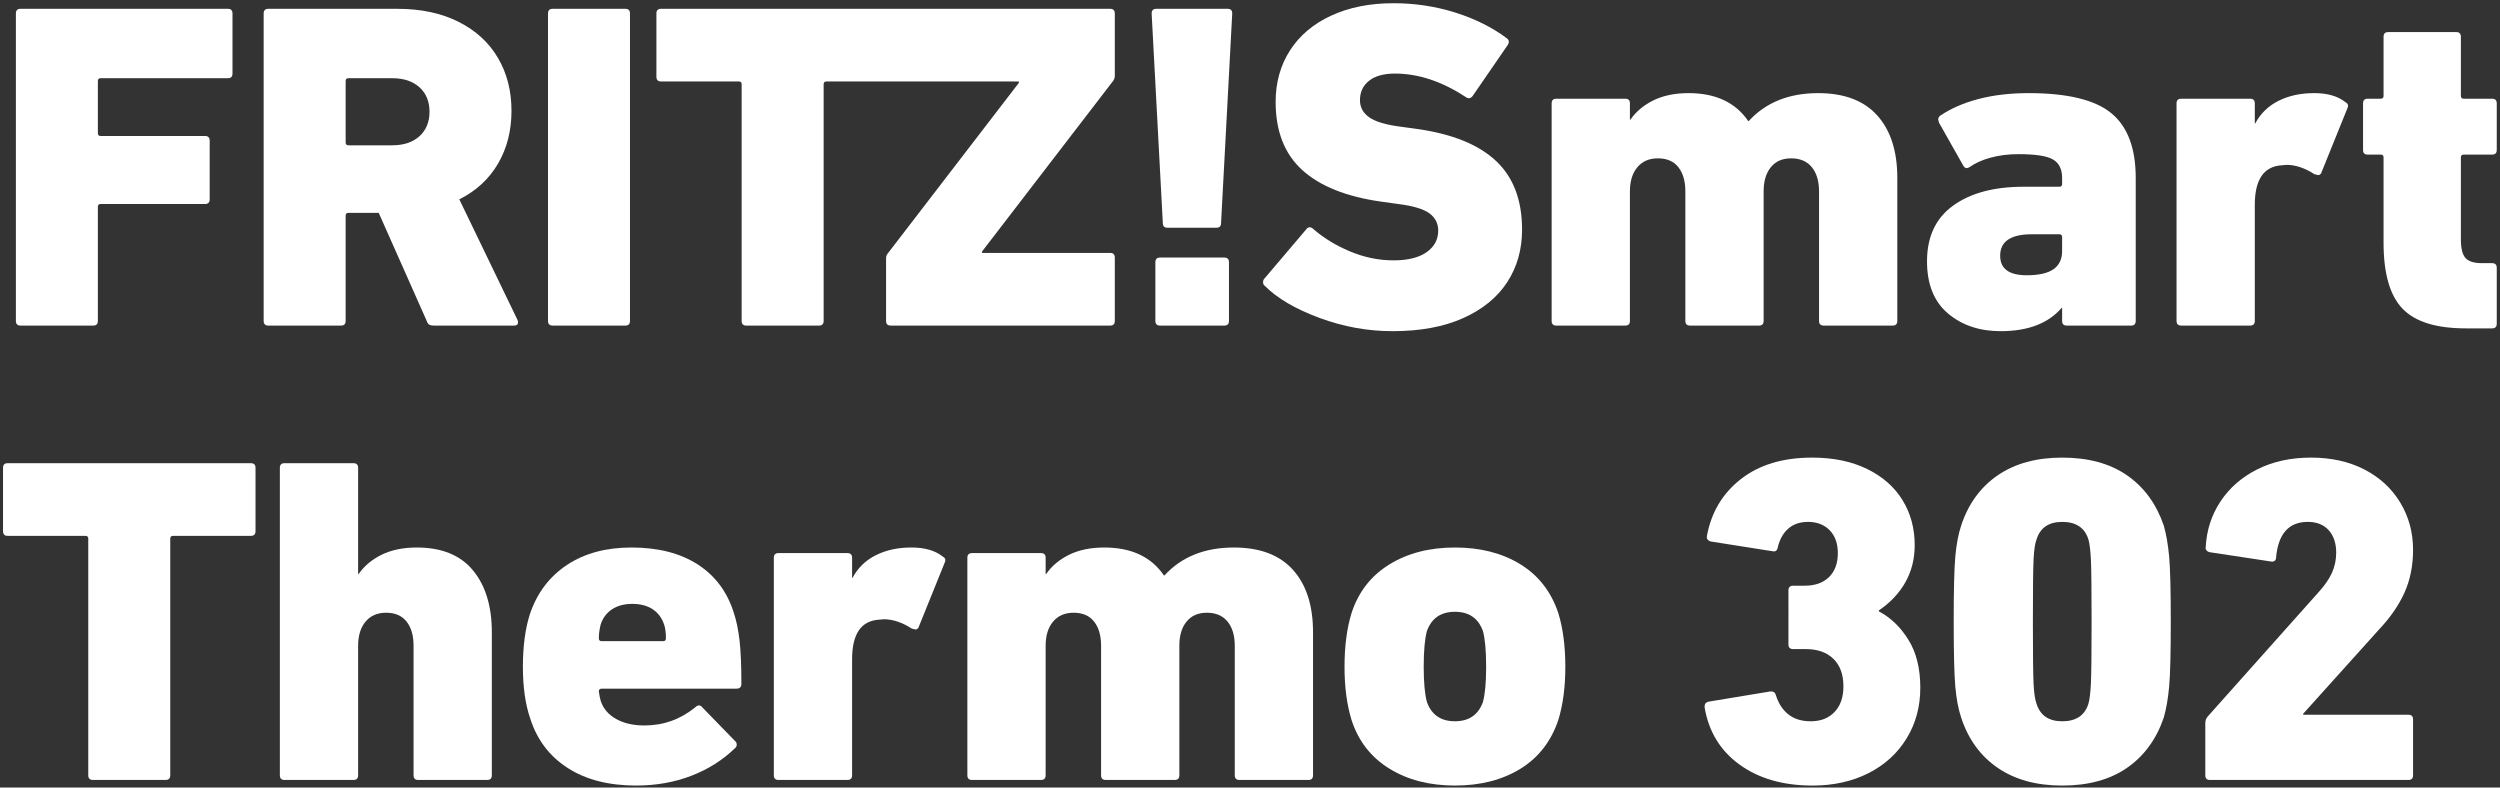
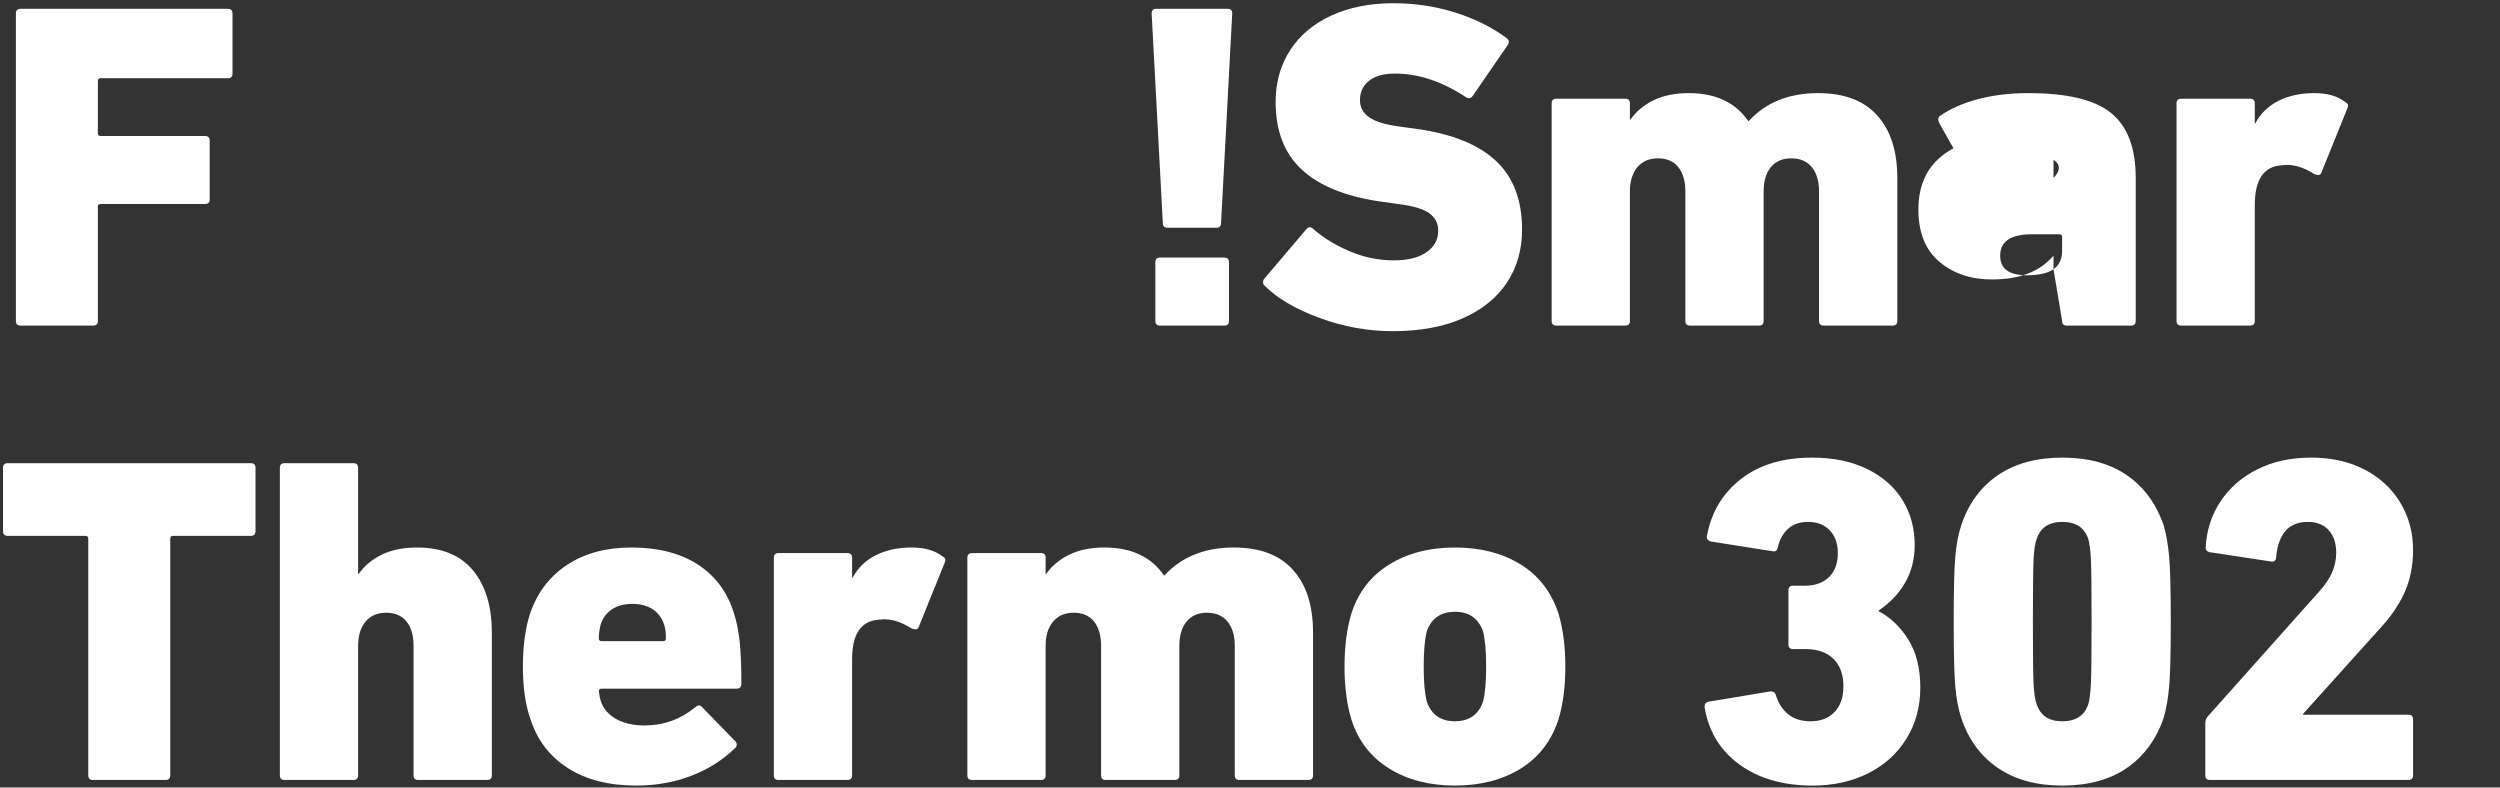
<svg xmlns="http://www.w3.org/2000/svg" version="1.1" id="Ebene_1" x="0px" y="0px" viewBox="0 0 800 252" xml:space="preserve" width="800" height="252">
  <rect x="0" y="0" width="800" height="252" fill="#333333" stroke="none" />
  <defs id="defs25">
    <clipPath id="clipPath764">
      <path d="m 576.496,249.061 h 99.212 v 65.702 h -99.212 z" id="path762" />
    </clipPath>
    <clipPath id="clipPath334">
      <path d="M 0,595.276 H 841.89 V 0 H 0 Z" id="path332" />
    </clipPath>
  </defs>
  <style type="text/css" id="style2">
	.st0{fill:#FFFFFF;}
	.st1{fill:#BCE4FA;}
</style>
  <title id="title4">Schriftzug_FRITZDECT_301</title>
  <g id="g328" transform="matrix(4.969,0,0,-4.969,-1651.888,1604.749)" style="fill:#ffffff">
    <g id="g330" clip-path="url(#clipPath334)" style="fill:#ffffff">
      <g id="g336" transform="translate(333.762,322.385)" style="fill:#ffffff">
        <path d="m 0,0 h 13.35 c 0.2,0 0.299,-0.1 0.299,-0.3 v -3.87 c 0,-0.2 -0.099,-0.3 -0.299,-0.3 H 5.16 c -0.12,0 -0.181,-0.06 -0.181,-0.18 v -3.36 c 0,-0.12 0.061,-0.18 0.181,-0.18 h 6.72 c 0.199,0 0.3,-0.1 0.3,-0.3 v -3.78 c 0,-0.2 -0.101,-0.3 -0.3,-0.3 H 5.16 c -0.12,0 -0.181,-0.06 -0.181,-0.18 v -7.35 c 0,-0.2 -0.099,-0.3 -0.299,-0.3 H 0 c -0.2,0 -0.3,0.1 -0.3,0.3 V -0.3 C -0.3,-0.1 -0.2,0 0,0" style="fill:#ffffff;fill-opacity:1;fill-rule:nonzero;stroke:none" id="path338" />
      </g>
      <g id="g340" transform="translate(359.453,314.18)" style="fill:#ffffff">
-         <path d="M 0,0 C 0.431,0.39 0.646,0.915 0.646,1.575 0.646,2.235 0.431,2.76 0,3.15 -0.43,3.54 -1.015,3.735 -1.755,3.735 h -2.819 c -0.12,0 -0.181,-0.06 -0.181,-0.18 v -3.96 c 0,-0.12 0.061,-0.18 0.181,-0.18 h 2.819 C -1.015,-0.585 -0.43,-0.39 0,0 m 0.631,-12.135 c -0.07,0.04 -0.126,0.12 -0.165,0.24 l -3.091,6.96 h -1.949 c -0.12,0 -0.181,-0.06 -0.181,-0.18 v -6.78 c 0,-0.2 -0.099,-0.3 -0.3,-0.3 h -4.679 c -0.201,0 -0.3,0.1 -0.3,0.3 v 19.8 c 0,0.2 0.099,0.3 0.3,0.3 h 8.309 c 1.52,0 2.835,-0.28 3.946,-0.84 1.11,-0.56 1.955,-1.335 2.535,-2.325 0.58,-0.99 0.87,-2.125 0.87,-3.405 0,-1.28 -0.29,-2.415 -0.87,-3.405 -0.58,-0.99 -1.41,-1.755 -2.491,-2.295 l 3.75,-7.77 c 0.02,-0.04 0.031,-0.09 0.031,-0.15 0,-0.14 -0.08,-0.21 -0.241,-0.21 h -5.19 c -0.119,0 -0.215,0.02 -0.284,0.06" style="fill:#ffffff;fill-opacity:1;fill-rule:nonzero;stroke:none" id="path342" />
-       </g>
+         </g>
      <g id="g344" transform="translate(368.03,322.385)" style="fill:#ffffff">
-         <path d="m 0,0 h 4.68 c 0.2,0 0.299,-0.1 0.299,-0.3 v -19.8 c 0,-0.2 -0.099,-0.3 -0.299,-0.3 H 0 c -0.2,0 -0.3,0.1 -0.3,0.3 V -0.3 C -0.3,-0.1 -0.2,0 0,0" style="fill:#ffffff;fill-opacity:1;fill-rule:nonzero;stroke:none" id="path346" />
-       </g>
+         </g>
      <g id="g348" transform="translate(374.711,322.085)" style="fill:#ffffff">
-         <path d="m 0,0 c 0,0.2 0.1,0.3 0.3,0.3 h 28.92 c 0.199,0 0.3,-0.1 0.3,-0.3 v -4.02 c 0,-0.101 -0.031,-0.2 -0.09,-0.3 l -8.46,-11.01 v -0.09 h 8.25 c 0.199,0 0.3,-0.101 0.3,-0.3 v -4.08 c 0,-0.2 -0.101,-0.3 -0.3,-0.3 H 15.09 c -0.2,0 -0.3,0.1 -0.3,0.3 v 4.02 c 0,0.12 0.029,0.22 0.09,0.3 l 8.46,11.01 v 0.09 H 10.949 c -0.119,0 -0.179,-0.06 -0.179,-0.18 V -19.8 c 0,-0.2 -0.101,-0.3 -0.3,-0.3 H 5.79 c -0.2,0 -0.301,0.1 -0.301,0.3 v 15.24 c 0,0.12 -0.059,0.18 -0.179,0.18 H 0.3 c -0.2,0 -0.3,0.1 -0.3,0.3 z" style="fill:#ffffff;fill-opacity:1;fill-rule:nonzero;stroke:none" id="path350" />
-       </g>
+         </g>
      <g id="g352" transform="translate(407.144,306.365)" style="fill:#ffffff">
        <path d="m 0,0 h 4.14 c 0.2,0 0.299,-0.1 0.299,-0.3 v -3.78 c 0,-0.2 -0.099,-0.3 -0.299,-0.3 H 0 c -0.2,0 -0.3,0.1 -0.3,0.3 V -0.3 C -0.3,-0.1 -0.2,0 0,0 m 0.18,2.22 -0.72,13.5 c 0,0.2 0.1,0.3 0.3,0.3 h 4.59 c 0.2,0 0.299,-0.1 0.299,-0.3 L 3.93,2.22 c 0,-0.2 -0.101,-0.3 -0.3,-0.3 H 0.479 c -0.2,0 -0.299,0.1 -0.299,0.3" style="fill:#ffffff;fill-opacity:1;fill-rule:nonzero;stroke:none" id="path354" />
      </g>
      <g id="g356" transform="translate(417.409,302.48)" style="fill:#ffffff">
        <path d="m 0,0 c -1.54,0.57 -2.71,1.255 -3.51,2.055 -0.08,0.06 -0.12,0.139 -0.12,0.24 0,0.1 0.03,0.18 0.09,0.24 l 2.7,3.18 c 0.06,0.079 0.13,0.12 0.21,0.12 0.079,0 0.15,-0.03 0.21,-0.09 C 0.24,5.165 1.03,4.68 1.95,4.29 2.87,3.9 3.81,3.705 4.77,3.705 c 0.919,0 1.629,0.175 2.13,0.525 0.499,0.35 0.75,0.814 0.75,1.395 0,0.46 -0.19,0.83 -0.57,1.11 -0.38,0.28 -1.05,0.48 -2.01,0.6 l -1.08,0.15 c -2.261,0.32 -3.96,1 -5.1,2.04 -1.14,1.039 -1.71,2.5 -1.71,4.38 0,1.26 0.31,2.37 0.93,3.33 0.619,0.96 1.504,1.705 2.655,2.235 1.15,0.53 2.485,0.795 4.005,0.795 1.38,0 2.705,-0.2 3.975,-0.6 1.27,-0.4 2.375,-0.95 3.315,-1.65 0.16,-0.12 0.18,-0.27 0.06,-0.45 l -2.25,-3.27 c -0.12,-0.16 -0.261,-0.191 -0.42,-0.09 -1.541,1.02 -3.07,1.53 -4.59,1.53 -0.72,0 -1.275,-0.155 -1.665,-0.465 -0.39,-0.311 -0.585,-0.725 -0.585,-1.245 0,-0.461 0.2,-0.83 0.6,-1.11 0.399,-0.28 1.069,-0.48 2.01,-0.6 l 1.08,-0.15 c 2.26,-0.32 3.95,-1.005 5.07,-2.055 1.12,-1.05 1.68,-2.525 1.68,-4.425 0,-1.28 -0.321,-2.411 -0.96,-3.39 C 11.449,1.315 10.505,0.544 9.255,-0.015 8.005,-0.575 6.49,-0.855 4.71,-0.855 3.109,-0.855 1.54,-0.57 0,0" style="fill:#ffffff;fill-opacity:1;fill-rule:nonzero;stroke:none" id="path358" />
      </g>
      <g id="g360" transform="translate(449.584,302.285)" style="fill:#ffffff">
        <path d="M 0,0 V 8.34 C 0,9 -0.154,9.52 -0.465,9.9 -0.774,10.28 -1.22,10.47 -1.8,10.47 -2.359,10.47 -2.795,10.28 -3.104,9.9 -3.415,9.52 -3.569,9 -3.569,8.34 V 0 c 0,-0.2 -0.101,-0.3 -0.3,-0.3 H -8.31 c -0.2,0 -0.299,0.1 -0.299,0.3 v 8.34 c 0,0.66 -0.151,1.18 -0.451,1.56 -0.299,0.38 -0.74,0.57 -1.32,0.57 -0.559,0 -1,-0.19 -1.319,-0.57 C -12.02,9.52 -12.18,9 -12.18,8.34 V 0 c 0,-0.2 -0.1,-0.3 -0.299,-0.3 h -4.441 c -0.2,0 -0.3,0.1 -0.3,0.3 v 14.01 c 0,0.2 0.1,0.3 0.3,0.3 h 4.441 c 0.199,0 0.299,-0.1 0.299,-0.3 v -1.05 h 0.031 c 0.359,0.52 0.854,0.935 1.484,1.245 0.631,0.31 1.385,0.465 2.266,0.465 1.74,0 3.019,-0.6 3.839,-1.8 h 0.031 c 1.099,1.2 2.59,1.8 4.469,1.8 1.68,0 2.951,-0.48 3.81,-1.44 0.86,-0.96 1.29,-2.3 1.29,-4.02 L 5.04,0 c 0,-0.2 -0.1,-0.3 -0.3,-0.3 H 0.301 C 0.101,-0.3 0,-0.2 0,0" style="fill:#ffffff;fill-opacity:1;fill-rule:nonzero;stroke:none" id="path362" />
      </g>
      <g id="g364" transform="translate(464.683,305.615)" style="fill:#ffffff">
-         <path d="m 0,0 c 0.37,0.26 0.555,0.65 0.555,1.17 v 0.9 c 0,0.12 -0.06,0.18 -0.18,0.18 h -1.771 c -1.359,0 -2.039,-0.46 -2.039,-1.38 0,-0.84 0.57,-1.26 1.71,-1.26 0.78,0 1.355,0.13 1.725,0.39 m 0.555,-3.33 v 0.84 h -0.03 c -0.86,-1 -2.171,-1.5 -3.93,-1.5 -1.361,0 -2.491,0.38 -3.39,1.14 -0.9,0.76 -1.351,1.88 -1.351,3.36 0,1.58 0.561,2.775 1.681,3.585 1.12,0.81 2.63,1.215 4.53,1.215 h 2.31 c 0.12,0 0.18,0.06 0.18,0.18 V 5.88 C 0.555,6.44 0.36,6.835 -0.03,7.065 -0.42,7.295 -1.165,7.41 -2.265,7.41 -2.905,7.41 -3.5,7.335 -4.05,7.185 -4.601,7.035 -5.055,6.83 -5.415,6.57 -5.495,6.53 -5.556,6.51 -5.595,6.51 c -0.08,0 -0.15,0.05 -0.21,0.15 l -1.56,2.76 c -0.04,0.12 -0.06,0.19 -0.06,0.21 0,0.12 0.05,0.21 0.15,0.27 0.679,0.46 1.5,0.815 2.46,1.065 0.96,0.25 2.03,0.375 3.21,0.375 2.5,0 4.275,-0.43 5.325,-1.29 C 4.77,9.19 5.295,7.8 5.295,5.88 v -9.21 c 0,-0.2 -0.101,-0.3 -0.3,-0.3 H 0.854 c -0.199,0 -0.299,0.1 -0.299,0.3" style="fill:#ffffff;fill-opacity:1;fill-rule:nonzero;stroke:none" id="path366" />
+         <path d="m 0,0 c 0.37,0.26 0.555,0.65 0.555,1.17 v 0.9 c 0,0.12 -0.06,0.18 -0.18,0.18 h -1.771 c -1.359,0 -2.039,-0.46 -2.039,-1.38 0,-0.84 0.57,-1.26 1.71,-1.26 0.78,0 1.355,0.13 1.725,0.39 v 0.84 h -0.03 c -0.86,-1 -2.171,-1.5 -3.93,-1.5 -1.361,0 -2.491,0.38 -3.39,1.14 -0.9,0.76 -1.351,1.88 -1.351,3.36 0,1.58 0.561,2.775 1.681,3.585 1.12,0.81 2.63,1.215 4.53,1.215 h 2.31 c 0.12,0 0.18,0.06 0.18,0.18 V 5.88 C 0.555,6.44 0.36,6.835 -0.03,7.065 -0.42,7.295 -1.165,7.41 -2.265,7.41 -2.905,7.41 -3.5,7.335 -4.05,7.185 -4.601,7.035 -5.055,6.83 -5.415,6.57 -5.495,6.53 -5.556,6.51 -5.595,6.51 c -0.08,0 -0.15,0.05 -0.21,0.15 l -1.56,2.76 c -0.04,0.12 -0.06,0.19 -0.06,0.21 0,0.12 0.05,0.21 0.15,0.27 0.679,0.46 1.5,0.815 2.46,1.065 0.96,0.25 2.03,0.375 3.21,0.375 2.5,0 4.275,-0.43 5.325,-1.29 C 4.77,9.19 5.295,7.8 5.295,5.88 v -9.21 c 0,-0.2 -0.101,-0.3 -0.3,-0.3 H 0.854 c -0.199,0 -0.299,0.1 -0.299,0.3" style="fill:#ffffff;fill-opacity:1;fill-rule:nonzero;stroke:none" id="path366" />
      </g>
      <g id="g368" transform="translate(472.606,302.285)" style="fill:#ffffff">
        <path d="m 0,0 v 14.01 c 0,0.2 0.1,0.3 0.3,0.3 h 4.44 c 0.199,0 0.3,-0.1 0.3,-0.3 v -1.29 h 0.03 c 0.34,0.64 0.84,1.125 1.5,1.455 0.66,0.33 1.42,0.495 2.281,0.495 0.859,0 1.529,-0.19 2.009,-0.57 0.079,-0.04 0.135,-0.09 0.165,-0.15 0.03,-0.06 0.025,-0.14 -0.015,-0.24 L 9.3,9.48 C 9.24,9.42 9.18,9.39 9.12,9.39 L 8.88,9.45 c -0.62,0.4 -1.22,0.6 -1.8,0.6 L 6.75,10.02 C 5.61,9.94 5.04,9.09 5.04,7.47 V 0 c 0,-0.2 -0.101,-0.3 -0.3,-0.3 H 0.3 C 0.1,-0.3 0,-0.2 0,0" style="fill:#ffffff;fill-opacity:1;fill-rule:nonzero;stroke:none" id="path370" />
      </g>
      <g id="g372" transform="translate(487.153,303.08)" style="fill:#ffffff">
-         <path d="m 0,0 c -0.811,0.85 -1.215,2.265 -1.215,4.245 v 5.49 c 0,0.12 -0.06,0.18 -0.181,0.18 h -0.839 c -0.201,0 -0.3,0.1 -0.3,0.3 v 3 c 0,0.2 0.099,0.3 0.3,0.3 h 0.839 c 0.121,0 0.181,0.06 0.181,0.18 v 3.81 c 0,0.2 0.1,0.3 0.3,0.3 h 4.38 c 0.199,0 0.3,-0.1 0.3,-0.3 v -3.81 c 0,-0.12 0.059,-0.18 0.179,-0.18 h 1.83 c 0.201,0 0.3,-0.1 0.3,-0.3 v -3 c 0,-0.2 -0.099,-0.3 -0.3,-0.3 h -1.83 c -0.12,0 -0.179,-0.06 -0.179,-0.18 v -5.28 c 0,-0.58 0.099,-0.98 0.299,-1.2 0.201,-0.22 0.55,-0.33 1.05,-0.33 h 0.66 c 0.201,0 0.3,-0.1 0.3,-0.3 v -3.6 c 0,-0.2 -0.099,-0.3 -0.3,-0.3 H 4.095 C 2.175,-1.275 0.81,-0.851 0,0" style="fill:#ffffff;fill-opacity:1;fill-rule:nonzero;stroke:none" id="path374" />
-       </g>
+         </g>
      <g id="g376" transform="translate(338.123,273.023)" style="fill:#ffffff">
        <path d="m 0,0 v 15.24 c 0,0.12 -0.06,0.18 -0.18,0.18 h -5.009 c -0.201,0 -0.3,0.1 -0.3,0.3 v 4.08 c 0,0.2 0.099,0.3 0.3,0.3 h 15.66 c 0.199,0 0.3,-0.1 0.3,-0.3 v -4.08 c 0,-0.2 -0.101,-0.3 -0.3,-0.3 H 5.46 c -0.119,0 -0.18,-0.06 -0.18,-0.18 V 0 c 0,-0.2 -0.1,-0.3 -0.3,-0.3 H 0.301 C 0.101,-0.3 0,-0.2 0,0" style="fill:#ffffff;fill-opacity:1;fill-rule:nonzero;stroke:none" id="path378" />
      </g>
      <g id="g380" transform="translate(359.072,273.023)" style="fill:#ffffff">
        <path d="M 0,0 V 8.34 C 0,9 -0.15,9.52 -0.45,9.9 c -0.3,0.379 -0.74,0.57 -1.321,0.57 -0.559,0 -1,-0.191 -1.319,-0.57 C -3.41,9.52 -3.57,9 -3.57,8.34 V 0 c 0,-0.2 -0.101,-0.3 -0.3,-0.3 h -4.441 c -0.2,0 -0.299,0.1 -0.299,0.3 v 19.8 c 0,0.2 0.099,0.3 0.299,0.3 h 4.441 c 0.199,0 0.3,-0.1 0.3,-0.3 v -6.84 h 0.03 c 0.359,0.519 0.854,0.935 1.484,1.245 0.631,0.31 1.385,0.465 2.266,0.465 1.6,0 2.805,-0.49 3.615,-1.47 C 4.635,12.22 5.04,10.89 5.04,9.21 V 0 c 0,-0.2 -0.101,-0.3 -0.3,-0.3 H 0.3 C 0.1,-0.3 0,-0.2 0,0" style="fill:#ffffff;fill-opacity:1;fill-rule:nonzero;stroke:none" id="path382" />
      </g>
      <g id="g384" transform="translate(375.323,281.843)" style="fill:#ffffff">
        <path d="M 0,0 C 0,0.379 -0.04,0.68 -0.12,0.899 -0.26,1.319 -0.505,1.645 -0.854,1.875 -1.205,2.104 -1.64,2.22 -2.16,2.22 -2.681,2.22 -3.115,2.104 -3.465,1.875 -3.815,1.645 -4.061,1.319 -4.2,0.899 -4.28,0.579 -4.32,0.279 -4.32,0 c 0,-0.12 0.06,-0.181 0.18,-0.181 h 3.96 C -0.06,-0.181 0,-0.12 0,0 m -6.314,-8.355 c -1.171,0.75 -1.976,1.804 -2.415,3.165 -0.321,0.919 -0.481,2.04 -0.481,3.36 0,1.319 0.15,2.449 0.45,3.39 0.46,1.36 1.255,2.415 2.385,3.165 1.13,0.75 2.515,1.125 4.155,1.125 1.72,0 3.145,-0.366 4.275,-1.095 C 3.185,4.024 3.96,2.979 4.38,1.62 4.54,1.14 4.66,0.56 4.74,-0.12 c 0.079,-0.681 0.12,-1.62 0.12,-2.82 0,-0.201 -0.11,-0.3 -0.33,-0.3 h -8.67 c -0.12,0 -0.18,-0.061 -0.18,-0.18 0.04,-0.28 0.08,-0.48 0.12,-0.601 0.16,-0.5 0.49,-0.889 0.99,-1.169 0.5,-0.281 1.11,-0.42 1.83,-0.42 1.22,0 2.31,0.389 3.27,1.17 0.08,0.08 0.16,0.12 0.24,0.12 0.08,0 0.15,-0.04 0.21,-0.12 L 4.47,-6.63 C 4.53,-6.69 4.561,-6.761 4.561,-6.841 4.561,-6.94 4.52,-7.021 4.44,-7.08 3.66,-7.841 2.725,-8.431 1.635,-8.851 0.545,-9.271 -0.641,-9.48 -1.92,-9.48 c -1.76,0 -3.225,0.375 -4.394,1.125" style="fill:#ffffff;fill-opacity:1;fill-rule:nonzero;stroke:none" id="path386" />
      </g>
      <g id="g388" transform="translate(382.273,273.023)" style="fill:#ffffff">
        <path d="m 0,0 v 14.01 c 0,0.2 0.1,0.3 0.3,0.3 h 4.44 c 0.199,0 0.3,-0.1 0.3,-0.3 v -1.29 h 0.03 c 0.34,0.639 0.84,1.125 1.5,1.455 0.66,0.33 1.42,0.495 2.281,0.495 0.859,0 1.529,-0.191 2.009,-0.57 0.079,-0.04 0.135,-0.09 0.165,-0.15 0.03,-0.06 0.025,-0.14 -0.015,-0.24 L 9.3,9.479 C 9.24,9.42 9.18,9.39 9.12,9.39 L 8.88,9.45 c -0.62,0.4 -1.22,0.6 -1.8,0.6 L 6.75,10.02 C 5.61,9.939 5.04,9.09 5.04,7.47 V 0 c 0,-0.2 -0.101,-0.3 -0.3,-0.3 H 0.3 C 0.1,-0.3 0,-0.2 0,0" style="fill:#ffffff;fill-opacity:1;fill-rule:nonzero;stroke:none" id="path390" />
      </g>
      <g id="g392" transform="translate(411.957,273.023)" style="fill:#ffffff">
        <path d="M 0,0 V 8.34 C 0,9 -0.154,9.52 -0.465,9.9 -0.774,10.279 -1.22,10.47 -1.8,10.47 -2.359,10.47 -2.795,10.279 -3.104,9.9 -3.415,9.52 -3.569,9 -3.569,8.34 V 0 c 0,-0.2 -0.101,-0.3 -0.3,-0.3 H -8.31 c -0.2,0 -0.299,0.1 -0.299,0.3 v 8.34 c 0,0.66 -0.151,1.18 -0.451,1.56 -0.299,0.379 -0.74,0.57 -1.32,0.57 -0.559,0 -1,-0.191 -1.319,-0.57 C -12.02,9.52 -12.18,9 -12.18,8.34 V 0 c 0,-0.2 -0.1,-0.3 -0.299,-0.3 h -4.441 c -0.2,0 -0.3,0.1 -0.3,0.3 v 14.01 c 0,0.2 0.1,0.3 0.3,0.3 h 4.441 c 0.199,0 0.299,-0.1 0.299,-0.3 v -1.05 h 0.031 c 0.359,0.519 0.854,0.935 1.484,1.245 0.631,0.31 1.385,0.465 2.266,0.465 1.74,0 3.019,-0.6 3.839,-1.8 h 0.031 c 1.099,1.2 2.59,1.8 4.469,1.8 1.68,0 2.951,-0.48 3.81,-1.441 C 4.61,12.27 5.04,10.93 5.04,9.21 V 0 c 0,-0.2 -0.1,-0.3 -0.3,-0.3 H 0.301 C 0.101,-0.3 0,-0.2 0,0" style="fill:#ffffff;fill-opacity:1;fill-rule:nonzero;stroke:none" id="path394" />
      </g>
      <g id="g396" transform="translate(427.935,277.733)" style="fill:#ffffff">
        <path d="M 0,0 C 0.14,0.5 0.21,1.26 0.21,2.28 0.21,3.319 0.14,4.09 0,4.59 -0.3,5.41 -0.9,5.82 -1.8,5.82 -2.7,5.82 -3.3,5.41 -3.601,4.59 -3.74,4.09 -3.811,3.319 -3.811,2.28 -3.811,1.26 -3.74,0.5 -3.601,0 -3.3,-0.82 -2.7,-1.23 -1.8,-1.23 c 0.9,0 1.5,0.41 1.8,1.23 m -6.03,-4.275 c -1.18,0.73 -1.991,1.775 -2.43,3.135 -0.3,0.98 -0.45,2.119 -0.45,3.42 0,1.32 0.15,2.47 0.45,3.45 0.439,1.36 1.25,2.405 2.43,3.135 1.179,0.73 2.59,1.095 4.23,1.095 1.64,0 3.045,-0.36 4.215,-1.08 C 3.585,8.16 4.399,7.11 4.86,5.73 5.16,4.75 5.31,3.6 5.31,2.28 5.31,0.979 5.16,-0.16 4.86,-1.14 4.399,-2.52 3.585,-3.57 2.415,-4.29 1.245,-5.01 -0.16,-5.37 -1.8,-5.37 c -1.64,0 -3.051,0.365 -4.23,1.095" style="fill:#ffffff;fill-opacity:1;fill-rule:nonzero;stroke:none" id="path398" />
      </g>
      <g id="g400" transform="translate(442.214,277.463)" style="fill:#ffffff">
        <path d="m 0,0 c 0,0.159 0.08,0.259 0.24,0.3 l 3.99,0.66 h 0.06 c 0.16,0 0.26,-0.081 0.3,-0.24 0.16,-0.521 0.425,-0.931 0.796,-1.231 0.369,-0.3 0.854,-0.45 1.454,-0.45 0.64,0 1.15,0.2 1.53,0.601 C 8.75,0.039 8.94,0.589 8.94,1.289 8.94,2.05 8.726,2.64 8.295,3.06 7.865,3.479 7.271,3.689 6.511,3.689 H 5.7 c -0.2,0 -0.3,0.1 -0.3,0.3 V 7.47 c 0,0.199 0.1,0.3 0.3,0.3 h 0.75 c 0.66,0 1.18,0.184 1.561,0.554 0.379,0.37 0.569,0.886 0.569,1.545 0,0.62 -0.175,1.11 -0.524,1.471 C 7.705,11.699 7.24,11.88 6.66,11.88 6.14,11.88 5.715,11.734 5.386,11.444 5.056,11.154 4.83,10.749 4.71,10.229 4.67,10.029 4.561,9.949 4.38,9.989 l -3.989,0.63 c -0.08,0.021 -0.146,0.061 -0.196,0.12 -0.049,0.061 -0.065,0.14 -0.045,0.24 0.28,1.52 1.01,2.741 2.19,3.661 1.181,0.92 2.71,1.38 4.591,1.38 1.359,0 2.539,-0.246 3.54,-0.736 0.999,-0.49 1.758,-1.16 2.279,-2.01 0.521,-0.85 0.78,-1.814 0.78,-2.894 0,-0.881 -0.2,-1.676 -0.599,-2.386 C 12.53,7.284 11.96,6.68 11.221,6.18 V 6.119 c 0.759,-0.4 1.394,-1.01 1.904,-1.83 0.511,-0.82 0.766,-1.85 0.766,-3.09 0,-1.22 -0.296,-2.309 -0.886,-3.269 -0.59,-0.96 -1.409,-1.705 -2.46,-2.236 C 9.495,-4.835 8.3,-5.101 6.96,-5.101 5.06,-5.101 3.49,-4.65 2.25,-3.75 1.01,-2.851 0.26,-1.62 0,-0.061 Z" style="fill:#ffffff;fill-opacity:1;fill-rule:nonzero;stroke:none" id="path402" />
      </g>
      <g id="g404" transform="translate(465.245,276.502)" style="fill:#ffffff">
        <path d="M 0,0 C 0.88,0 1.44,0.37 1.681,1.11 1.76,1.37 1.815,1.805 1.846,2.415 1.875,3.025 1.891,4.36 1.891,6.421 1.891,8.48 1.875,9.815 1.846,10.426 1.815,11.035 1.76,11.471 1.681,11.73 1.44,12.47 0.88,12.841 0,12.841 -0.859,12.841 -1.41,12.47 -1.649,11.73 -1.75,11.471 -1.814,11.04 -1.845,10.44 -1.875,9.841 -1.89,8.5 -1.89,6.421 -1.89,4.34 -1.875,3 -1.845,2.4 -1.814,1.801 -1.75,1.37 -1.649,1.11 -1.41,0.37 -0.859,0 0,0 M -6.885,2.221 C -6.955,3 -6.989,4.4 -6.989,6.421 c 0,2.019 0.034,3.42 0.104,4.199 0.071,0.78 0.196,1.441 0.375,1.981 0.46,1.399 1.245,2.479 2.356,3.24 1.109,0.76 2.494,1.139 4.154,1.139 1.681,0 3.07,-0.379 4.17,-1.139 C 5.27,15.08 6.061,14 6.54,12.601 6.7,12.04 6.815,11.375 6.886,10.605 6.955,9.835 6.99,8.44 6.99,6.421 6.99,4.4 6.955,3.005 6.886,2.235 6.815,1.465 6.7,0.8 6.54,0.24 6.061,-1.16 5.27,-2.239 4.17,-3 3.07,-3.76 1.681,-4.14 0,-4.14 c -1.66,0 -3.045,0.38 -4.154,1.14 -1.111,0.761 -1.896,1.84 -2.356,3.24 -0.179,0.54 -0.304,1.2 -0.375,1.981" style="fill:#ffffff;fill-opacity:1;fill-rule:nonzero;stroke:none" id="path406" />
      </g>
      <g id="g408" transform="translate(474.608,276.803)" style="fill:#ffffff">
        <path d="M 0,0 7.17,8.04 C 7.55,8.46 7.83,8.869 8.011,9.27 8.19,9.67 8.28,10.1 8.28,10.56 8.28,11.16 8.12,11.64 7.801,12 7.48,12.359 7.03,12.54 6.45,12.54 5.23,12.54 4.55,11.779 4.41,10.26 4.41,10.159 4.38,10.084 4.32,10.035 4.261,9.984 4.181,9.97 4.08,9.989 L 0.12,10.59 c -0.08,0.019 -0.145,0.059 -0.194,0.12 -0.051,0.06 -0.066,0.14 -0.046,0.239 0.06,1.08 0.38,2.056 0.961,2.926 0.579,0.87 1.369,1.555 2.369,2.055 1,0.5 2.15,0.75 3.45,0.75 1.3,0 2.445,-0.255 3.436,-0.765 0.989,-0.511 1.759,-1.221 2.309,-2.13 0.55,-0.911 0.825,-1.926 0.825,-3.046 C 13.23,9.72 13.045,8.8 12.676,7.979 12.305,7.159 11.75,6.359 11.011,5.58 L 6.15,0.18 V 0.12 h 6.781 c 0.199,0 0.299,-0.1 0.299,-0.301 V -3.78 c 0,-0.2 -0.1,-0.3 -0.299,-0.3 H 0.15 c -0.2,0 -0.299,0.1 -0.299,0.3 v 3.36 c 0,0.159 0.049,0.3 0.149,0.42" style="fill:#ffffff;fill-opacity:1;fill-rule:nonzero;stroke:none" id="path410" />
      </g>
    </g>
  </g>
</svg>